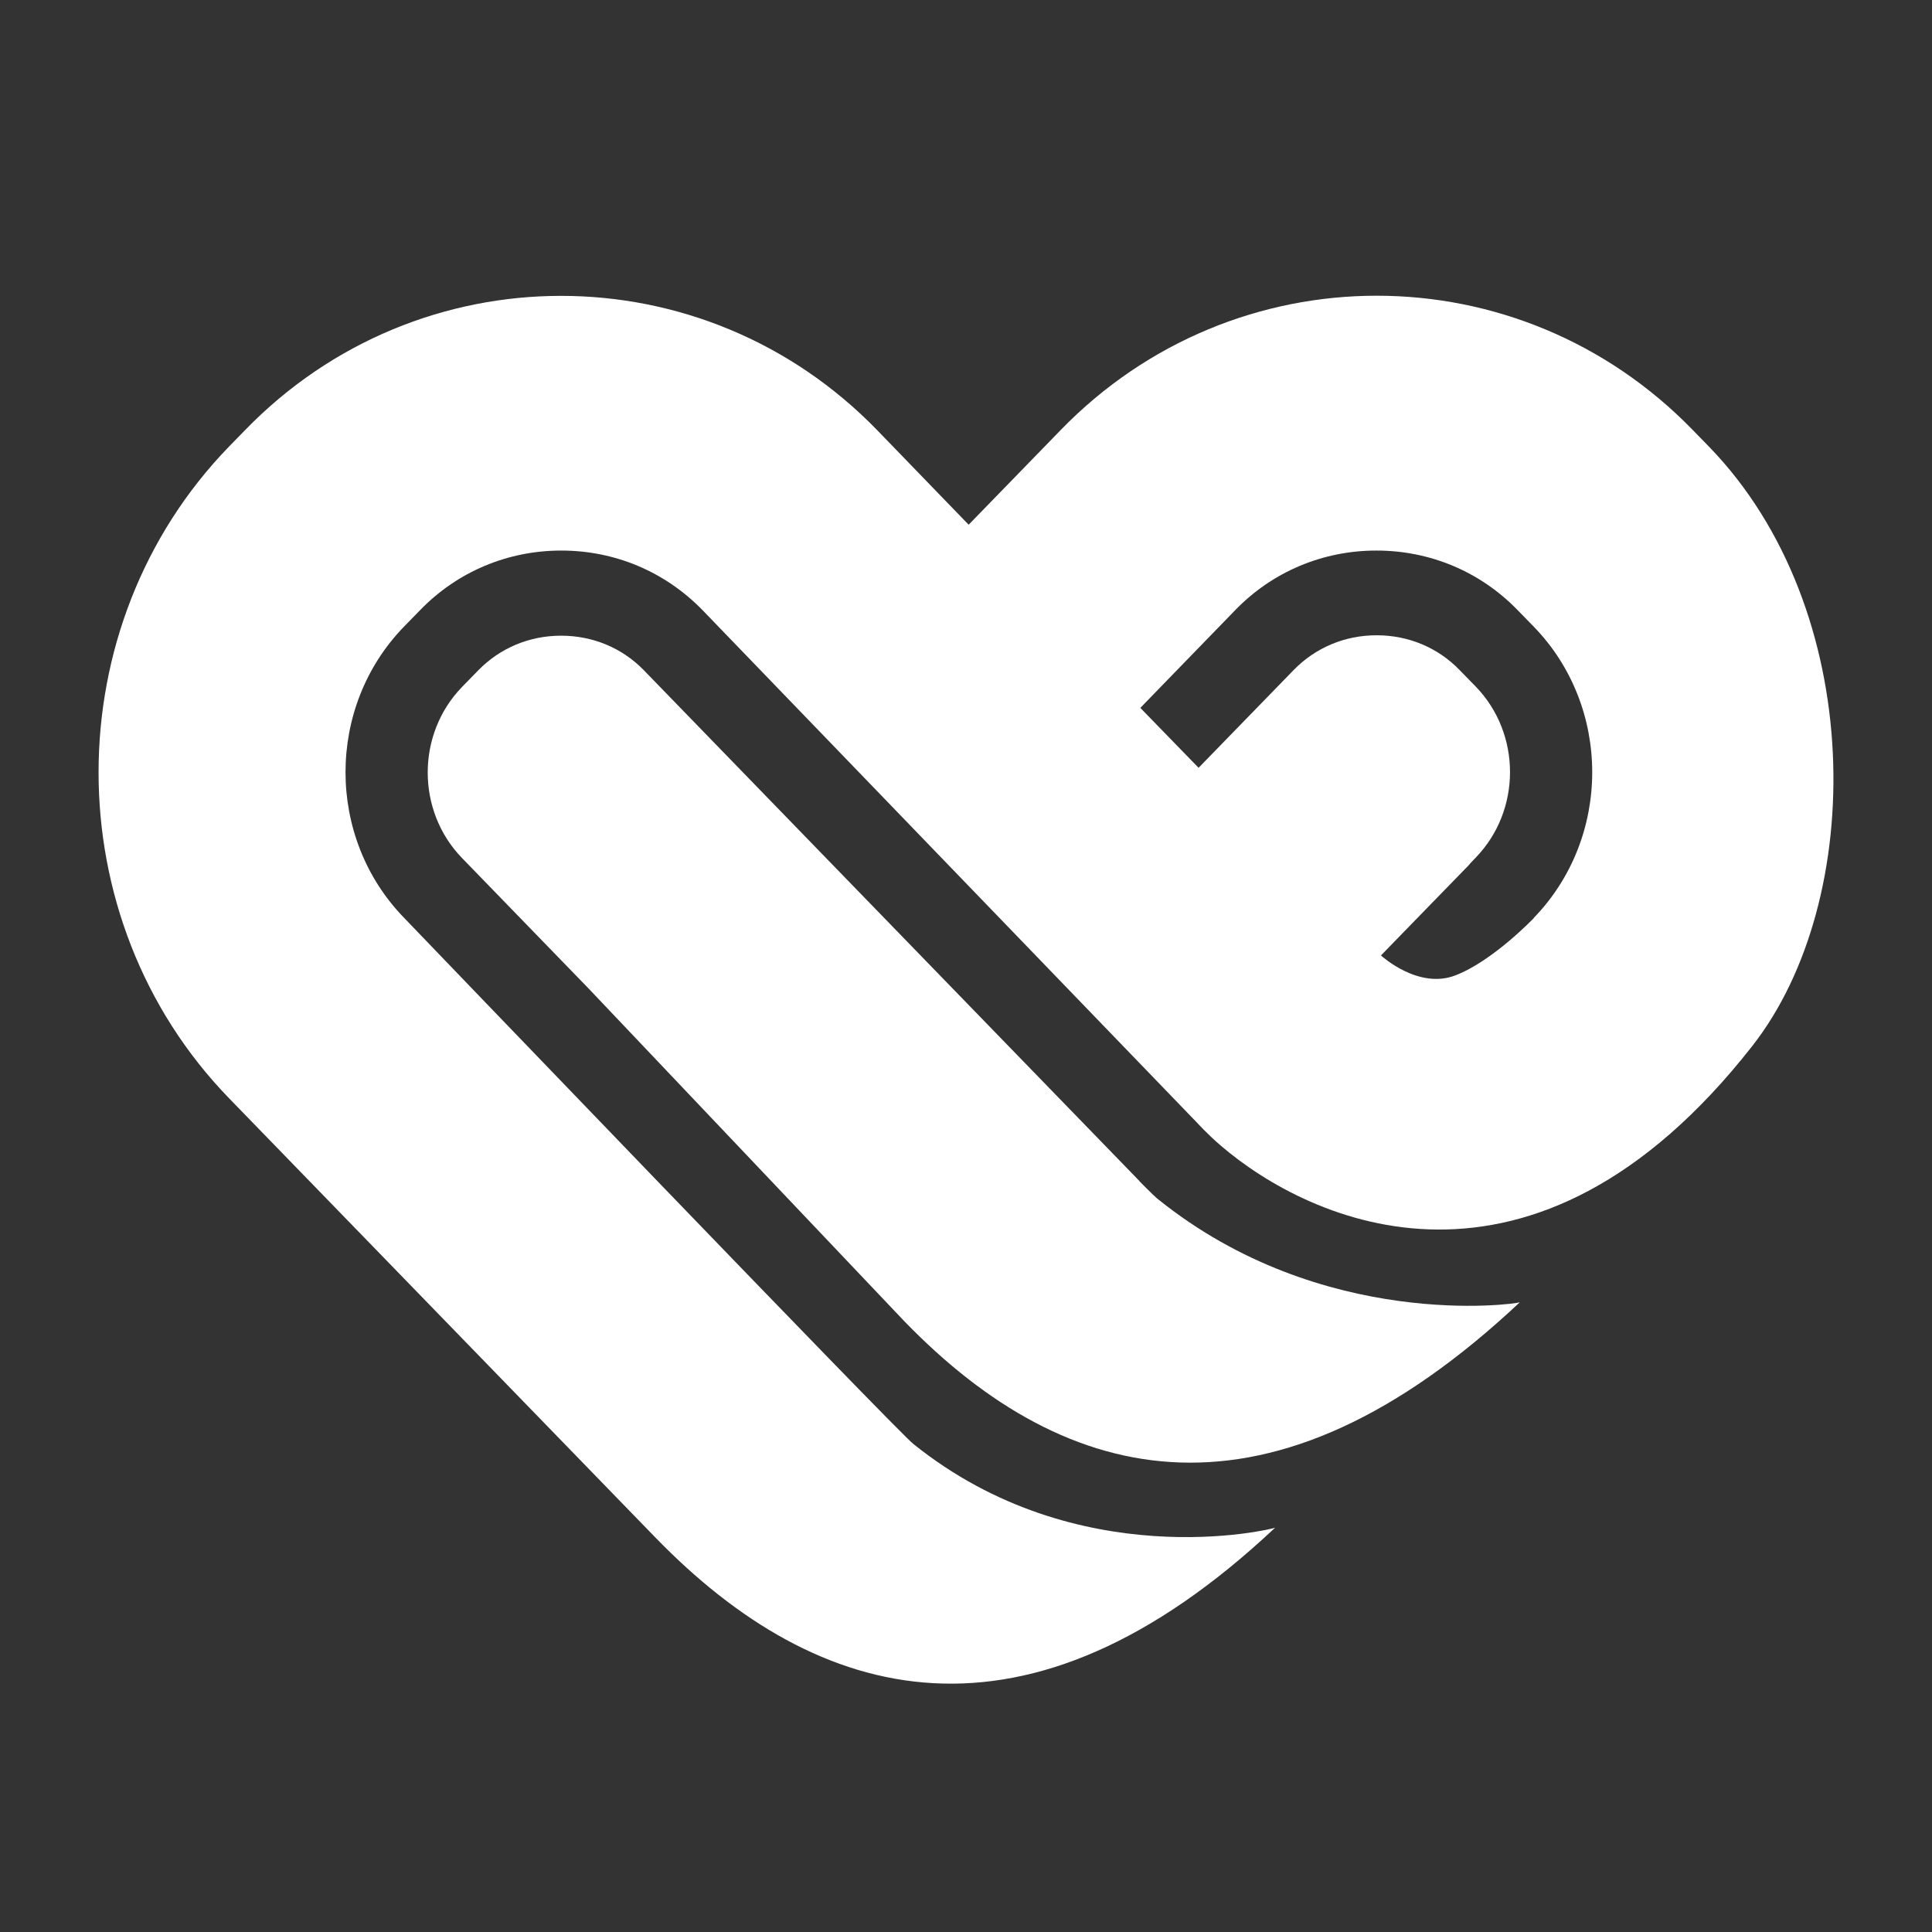
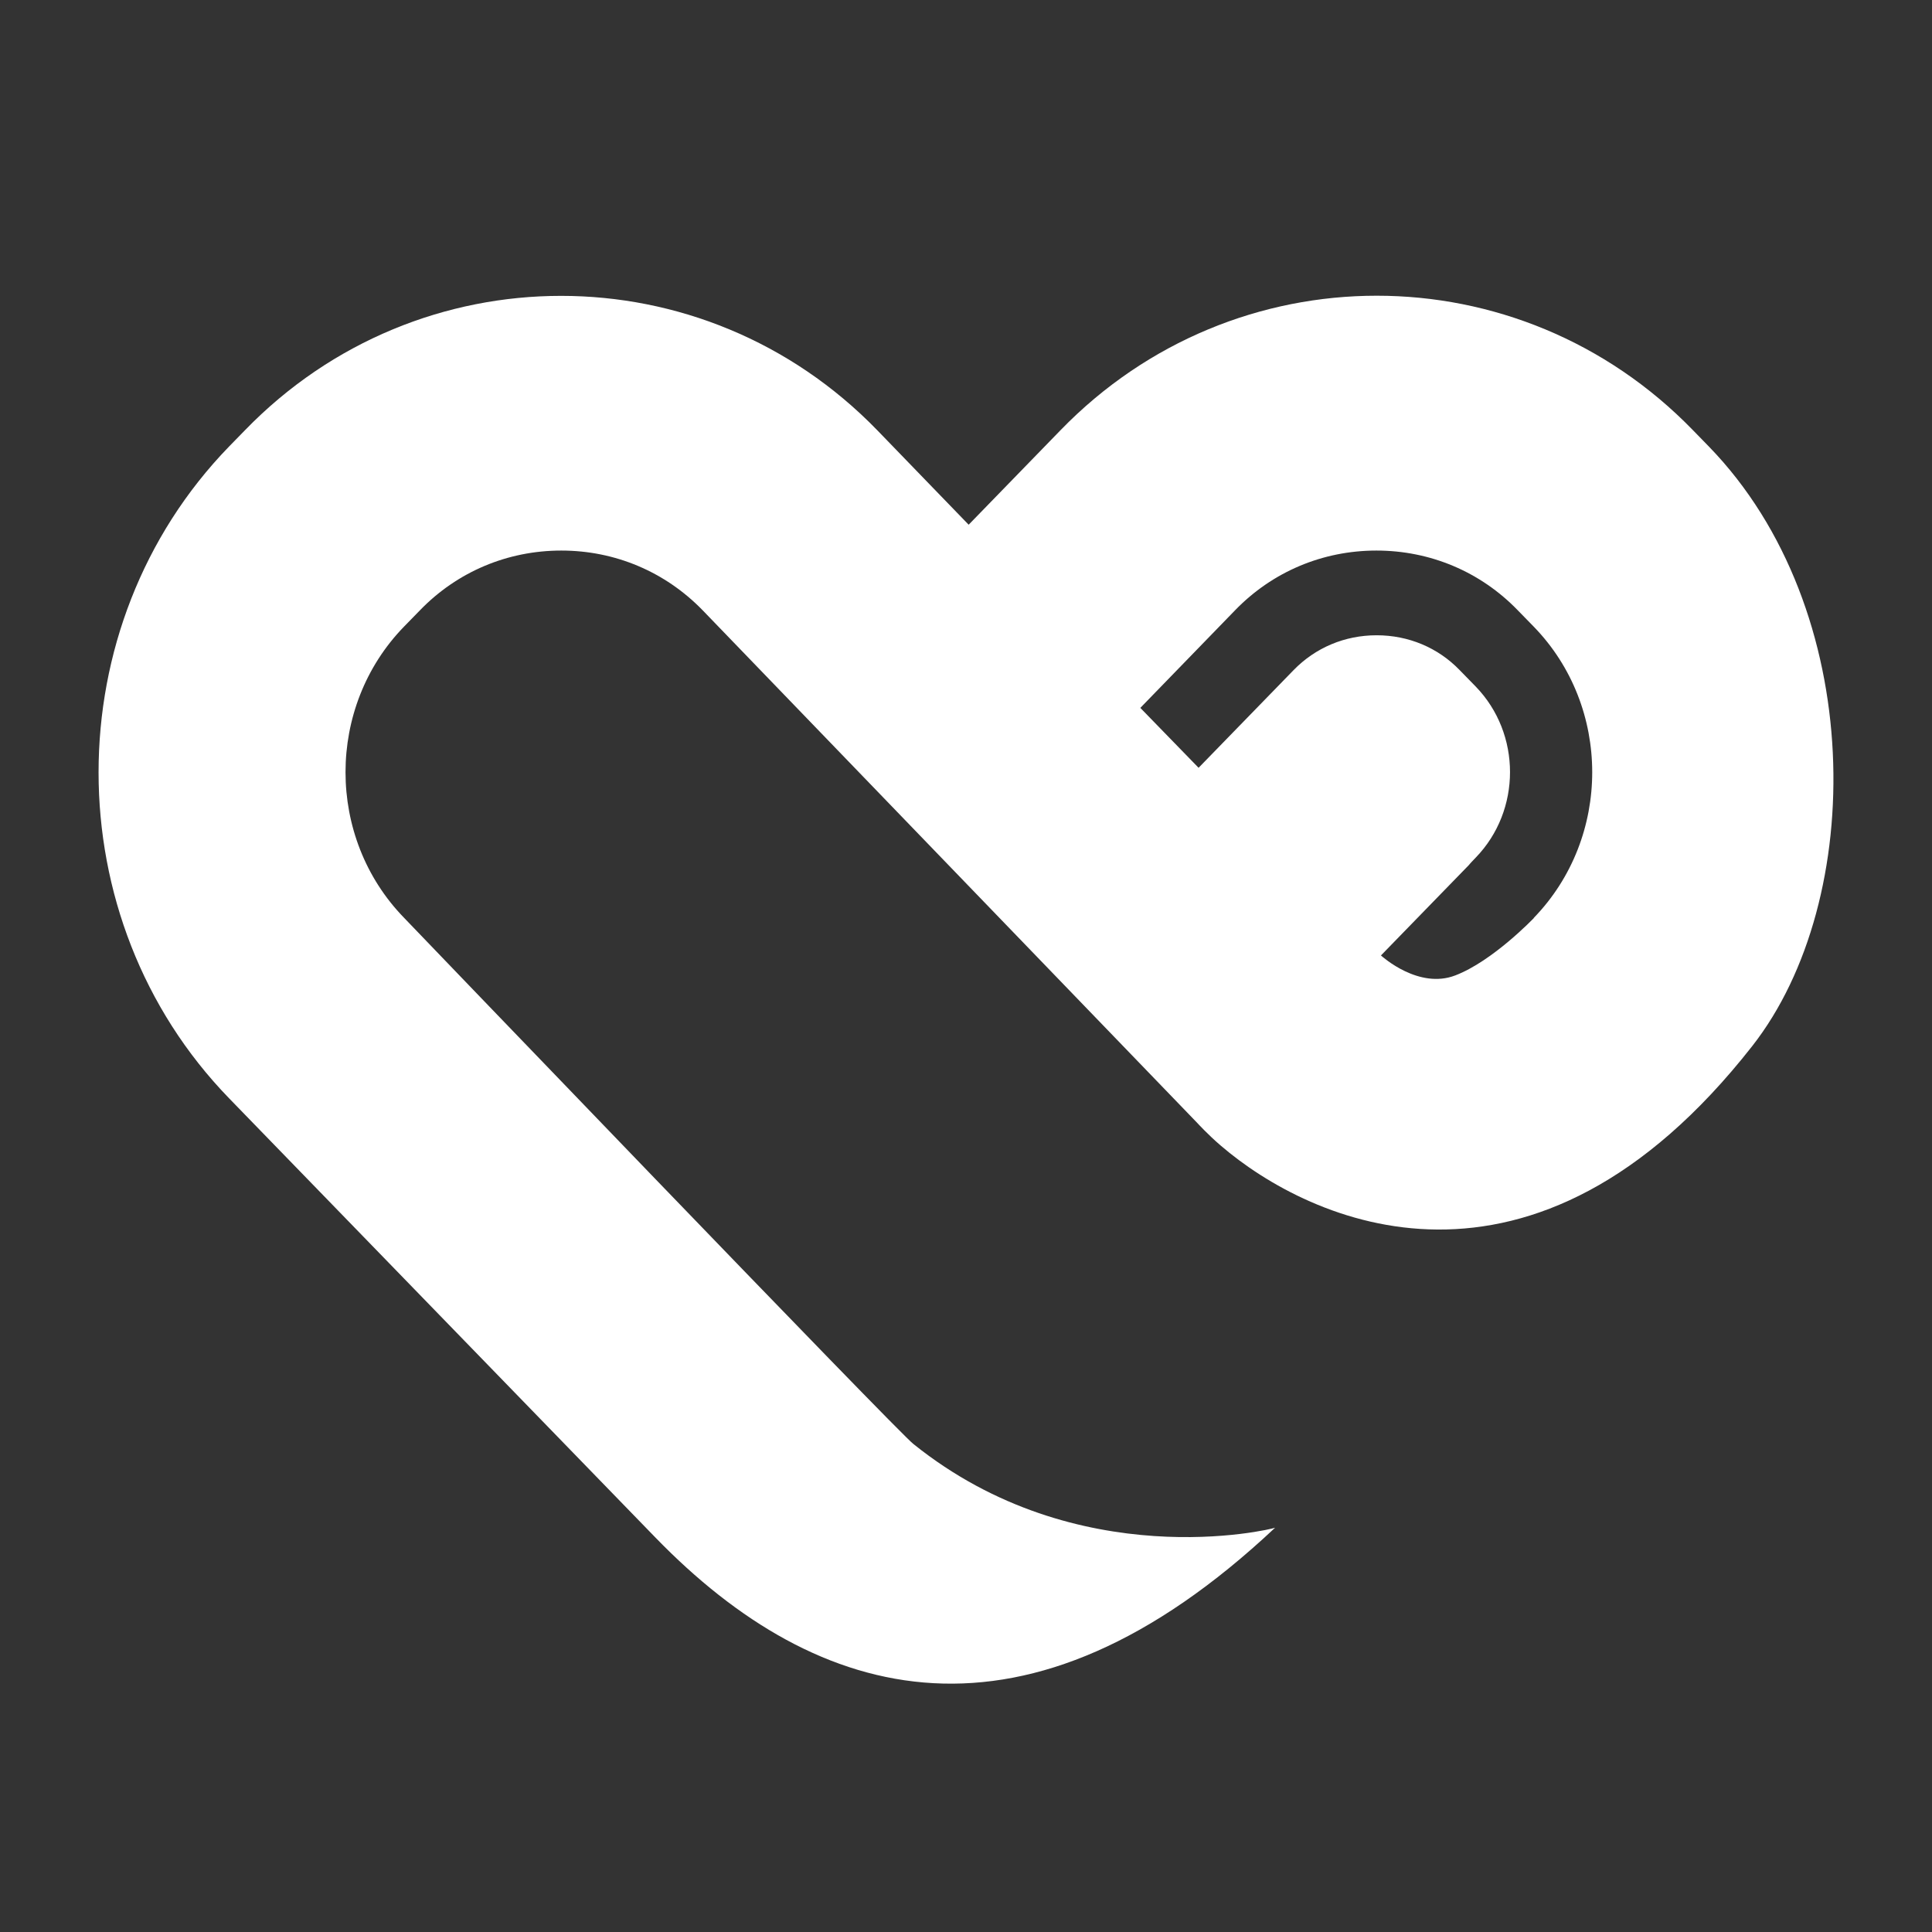
<svg xmlns="http://www.w3.org/2000/svg" width="98" height="98" viewBox="0 0 98 98" fill="none">
  <rect x="0" y="0" width="98" height="98" fill="#333333" stroke="none" />
-   <path d="M57.791 59.9L32.675 34.014C31.573 32.87 30.074 32.245 28.462 32.245C26.849 32.245 25.361 32.87 24.248 34.014L23.436 34.846C21.116 37.239 21.116 41.131 23.436 43.524L29.835 50.12L45.899 67.048C54.181 75.579 64.502 77.879 77.091 66.059C76.863 66.153 67.072 67.526 58.749 60.836C58.686 60.795 58.343 60.472 57.791 59.91V59.9Z" fill="white" />
  <path d="M86.684 22.652L85.873 21.82C77.05 12.727 62.619 12.727 53.796 21.82L49.135 26.616L44.495 21.82C35.682 12.737 21.241 12.737 12.429 21.82L11.617 22.652C2.794 31.746 2.794 46.614 11.617 55.707L33.248 77.993C41.529 86.525 52.09 89.323 64.679 77.493C64.45 77.587 54.66 79.939 46.336 73.249C45.775 72.884 20.492 46.551 20.492 46.551C16.538 42.483 16.538 35.855 20.492 31.787L21.304 30.955C23.197 28.999 25.746 27.927 28.472 27.927C31.198 27.927 33.737 28.999 35.641 30.955L60.736 56.966C60.736 56.966 61.277 57.559 61.922 58.11C66.438 61.991 77.747 67.266 88.88 53.064C94.696 45.646 94.696 30.903 86.684 22.652ZM77.809 46.562C77.809 46.562 75.728 48.746 73.825 49.475C71.973 50.193 70.131 48.538 70.048 48.465L74.511 43.877C74.511 43.877 74.594 43.773 74.647 43.721L74.855 43.503C77.175 41.11 77.175 37.218 74.855 34.825L74.043 33.993C72.94 32.849 71.442 32.224 69.829 32.224C68.217 32.224 66.729 32.849 65.615 33.993L60.798 38.946L57.843 35.907L62.65 30.955C64.544 28.999 67.093 27.927 69.819 27.927C72.545 27.927 75.094 28.999 76.987 30.955L77.799 31.787C81.753 35.855 81.753 42.483 77.799 46.562H77.809Z" fill="white" />
</svg>